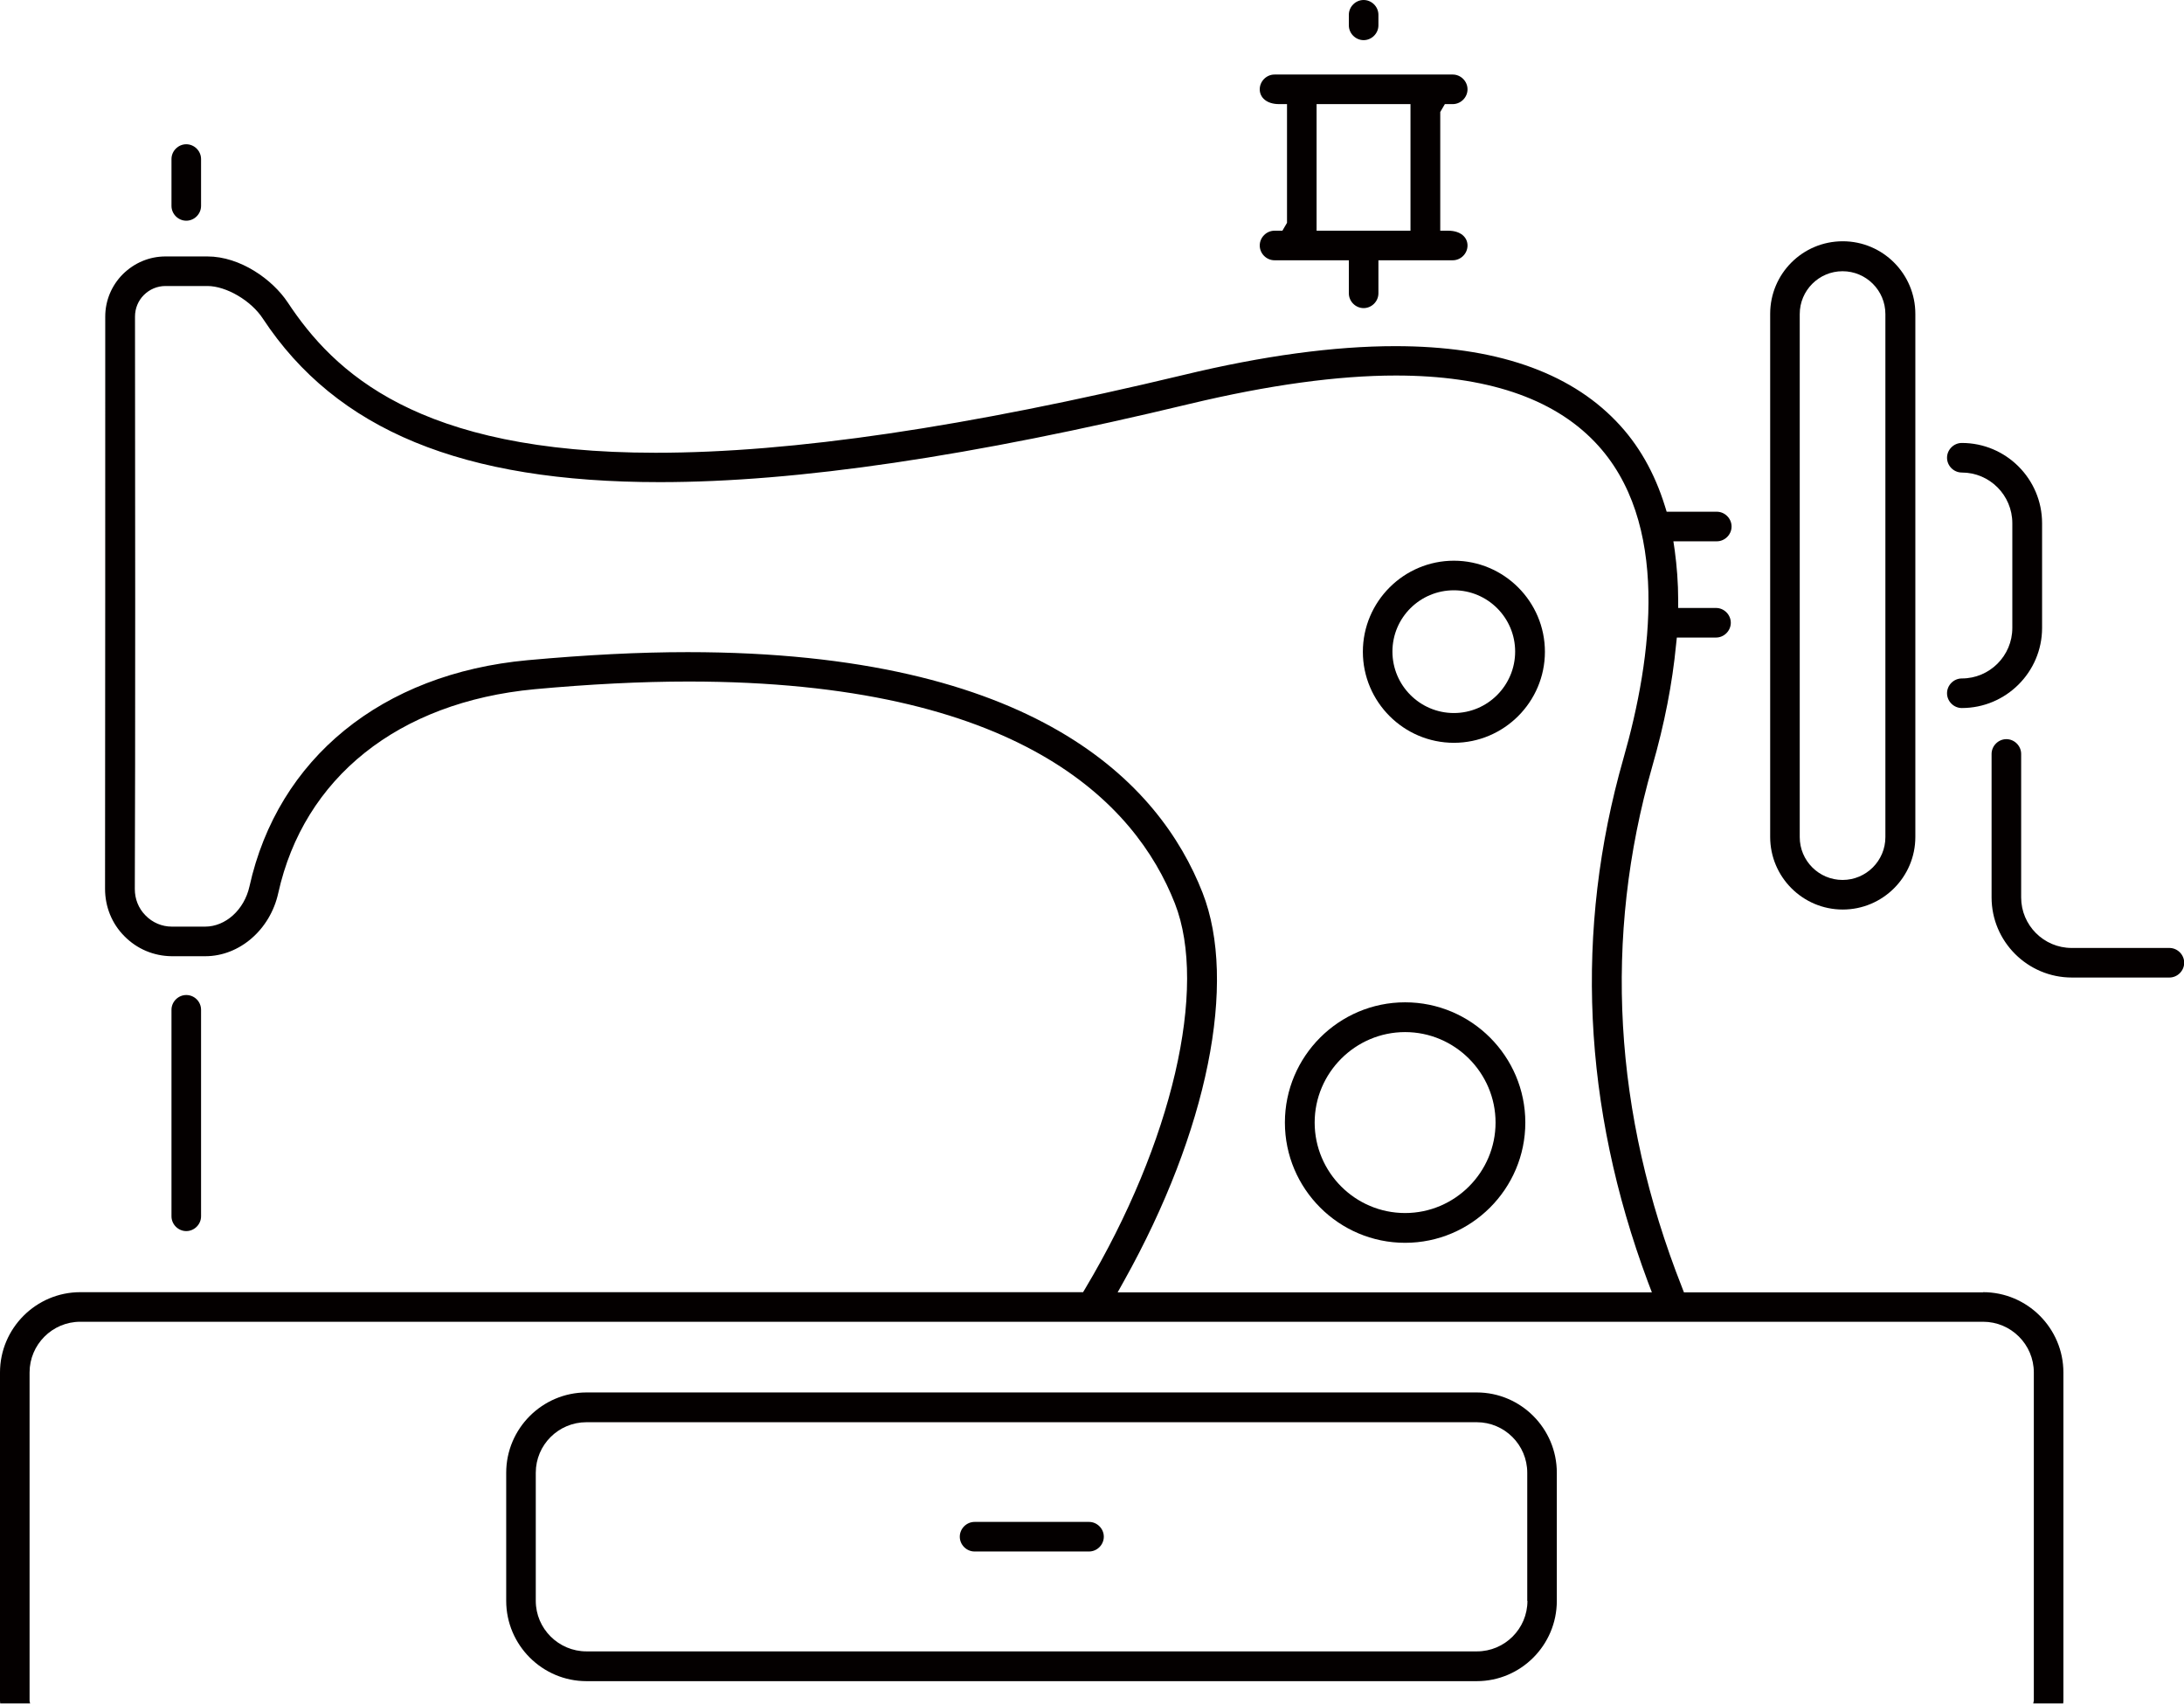
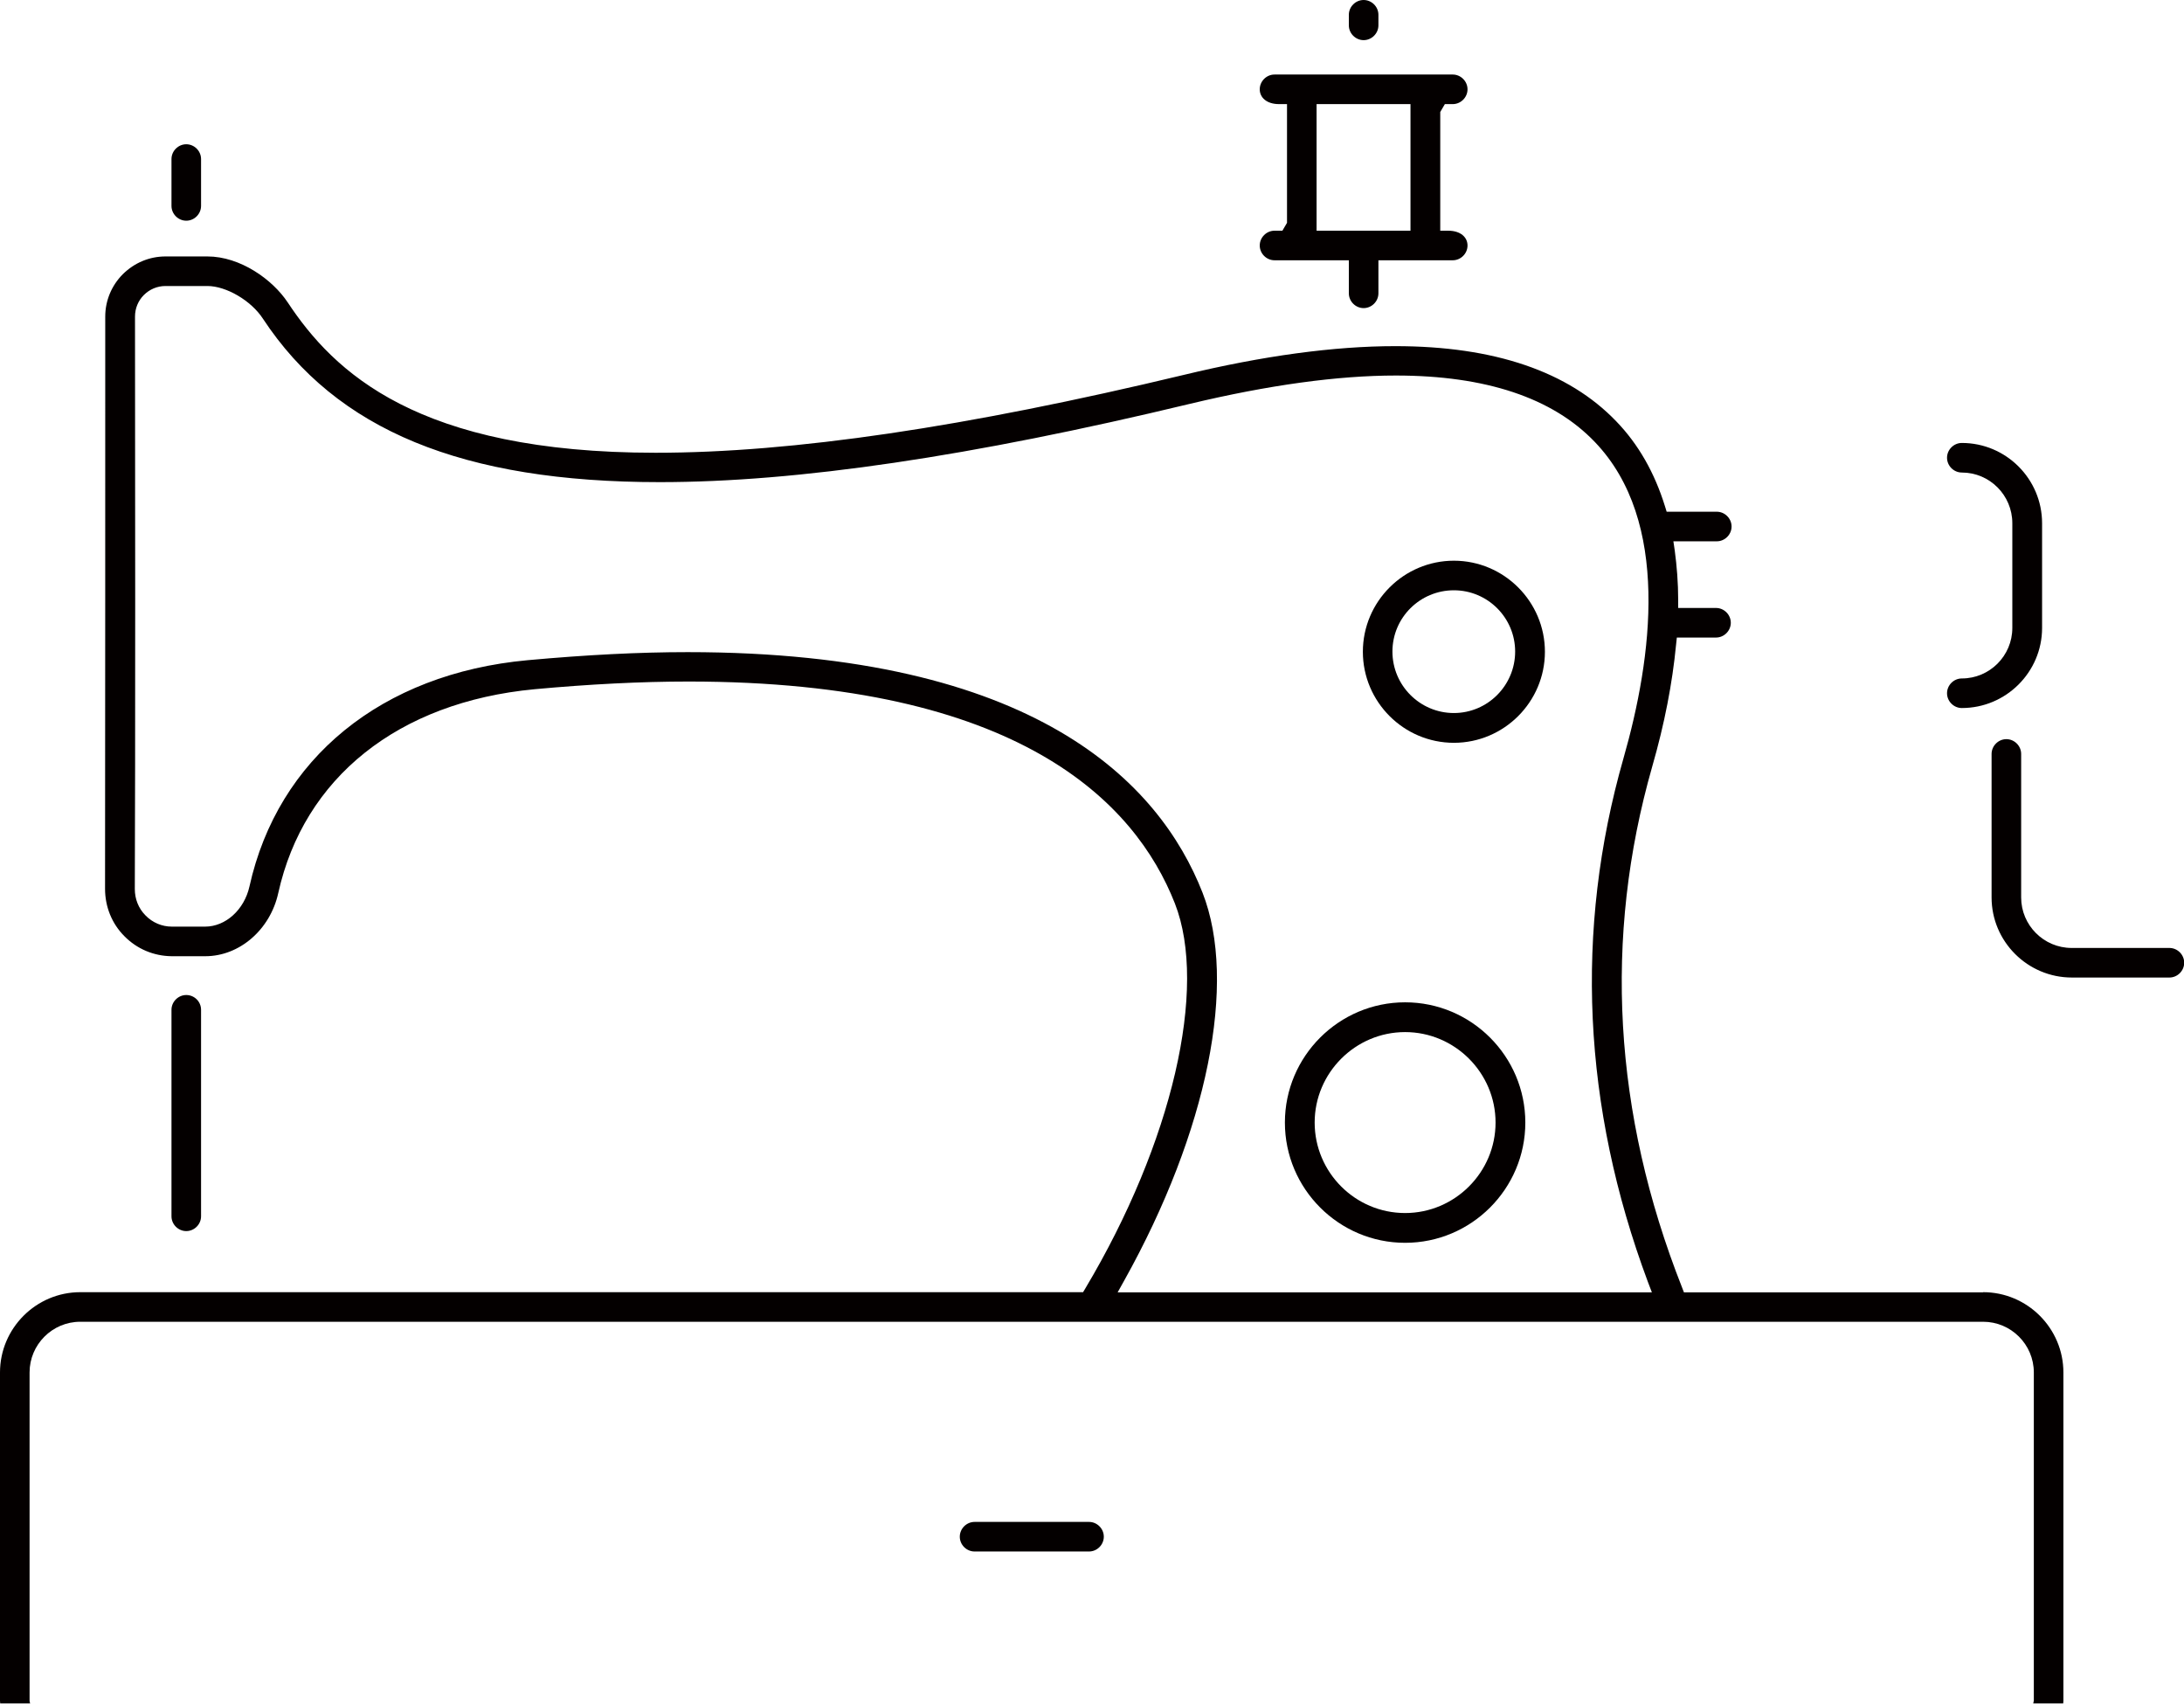
<svg xmlns="http://www.w3.org/2000/svg" id="_レイヤー_2" data-name="レイヤー 2" viewBox="0 0 113.73 88.69">
  <defs>
    <style>
      .cls-1 {
        fill: #040000;
      }
    </style>
  </defs>
  <g id="caption">
    <g>
      <path class="cls-1" d="M10.47,63.32v-10.75c0-.43-.35-.77-.77-.77s-.77.35-.77.77v10.75c0,.42.35.77.77.77s.77-.35.77-.77Z" />
      <path class="cls-1" d="M71.01,2.09c.42,0,.77-.35.77-.77v-.55c0-.42-.35-.77-.77-.77s-.77.35-.77.77v.55c0,.42.35.77.77.77Z" />
      <path class="cls-1" d="M66.78,12.01h-.41c-.42,0-.77.35-.77.77s.35.77.77.77h3.87v1.72c0,.42.35.77.77.77s.77-.35.77-.77v-1.72h3.87c.42,0,.77-.35.77-.77s-.35-.77-1.01-.77h-.41v-6.18l.24-.41h.41c.42,0,.77-.35.77-.77s-.35-.77-.77-.77h-9.28c-.42,0-.77.35-.77.77s.35.77,1.01.77h.41v6.18l-.24.41ZM68.56,5.42h4.89v6.59h-4.89v-6.59Z" />
      <path class="cls-1" d="M103.27,67.28h-15.58l-.1-.26c-3.58-9.07-4.1-18.2-1.55-27.12.64-2.22,1.05-4.35,1.24-6.34l.04-.37h2.04c.42,0,.77-.35.77-.77s-.35-.77-.77-.77h-1.97v-.41c0-.9-.07-1.77-.18-2.59l-.07-.47h2.26c.42,0,.77-.35.77-.77s-.35-.77-.77-.77h-2.61l-.09-.29c-.54-1.74-1.38-3.22-2.53-4.41-2.49-2.6-6.36-3.92-11.51-3.92-3.18,0-6.89.5-11.03,1.5-11.35,2.72-20.34,4.05-27.49,4.05-12.4,0-16.75-4.19-19.16-7.83-.79-1.19-2.47-2.39-4.18-2.39h-2.18c-.84,0-1.62.33-2.22.92-.59.59-.92,1.38-.92,2.21,0,5.44,0,23.67-.01,29.79,0,.93.35,1.81,1.01,2.47.65.66,1.52,1.03,2.46,1.04h1.75c1.78,0,3.38-1.38,3.8-3.29,1.33-5.99,6.23-9.94,13.35-10.61,2.83-.26,5.53-.4,8.02-.4,17.18,0,23.25,6.28,25.32,11.55,1.73,4.41-.14,12.46-4.66,20.04l-.12.2H4.18c-2.3,0-4.18,1.88-4.18,4.18v17.1s.01.09.01.13h1.56s-.03-.09-.03-.13v-17.1c0-1.45,1.18-2.64,2.64-2.64h99.09c1.45,0,2.64,1.18,2.64,2.64v17.1s-.03.09-.03.13h1.56s.01-.09.01-.13v-17.1c0-2.3-1.88-4.18-4.18-4.18ZM58.2,67.28l.34-.61c4.35-7.79,5.91-15.53,4.08-20.2-2.24-5.71-8.71-12.52-26.81-12.52-2.53,0-5.26.14-8.34.42-7.59.7-13,5.11-14.48,11.78-.27,1.21-1.24,2.09-2.31,2.09h-1.73c-.52,0-1.01-.21-1.37-.58-.37-.37-.56-.86-.56-1.38.03-6.12.02-24.35.01-29.8,0-.42.16-.82.46-1.12.3-.3.7-.47,1.13-.47h2.18c.98,0,2.28.76,2.89,1.7,3.83,5.81,10.4,8.51,20.67,8.51,7.15,0,16.19-1.33,27.62-4.08,4.06-.97,7.67-1.47,10.71-1.47,4.67,0,8.16,1.16,10.36,3.46,3.95,4.12,2.99,11.23,1.49,16.47-2.56,8.96-2.13,18.13,1.27,27.25l.21.55h-27.83Z" />
-       <path class="cls-1" d="M95.96,47.35c2.08,0,3.78-1.69,3.78-3.78v-27.23c0-2.08-1.69-3.78-3.78-3.78s-3.78,1.69-3.78,3.78v27.23c0,2.08,1.69,3.78,3.78,3.78ZM93.72,16.35c0-1.23,1-2.23,2.23-2.23s2.23,1,2.23,2.23v27.23c0,1.23-1,2.23-2.23,2.23s-2.23-1-2.23-2.23v-27.23Z" />
      <path class="cls-1" d="M102.16,35.32c-.42,0-.77.35-.77.77s.35.77.77.77c2.3,0,4.18-1.87,4.18-4.17v-5.45c0-2.3-1.87-4.18-4.18-4.18-.42,0-.77.35-.77.77s.35.77.77.77c1.45,0,2.63,1.18,2.63,2.64v5.45c0,1.45-1.18,2.63-2.63,2.63Z" />
      <path class="cls-1" d="M112.96,49.35h-5.08c-1.45,0-2.63-1.18-2.63-2.63v-7.47c0-.42-.35-.77-.77-.77s-.77.35-.77.77v7.47c0,2.3,1.88,4.17,4.18,4.17h5.08c.42,0,.77-.35.77-.77s-.35-.77-.77-.77Z" />
      <path class="cls-1" d="M75.71,29.19c-2.61,0-4.74,2.13-4.74,4.74s2.13,4.74,4.74,4.74,4.74-2.13,4.74-4.74-2.13-4.74-4.74-4.74ZM75.71,37.12c-1.76,0-3.2-1.43-3.2-3.2s1.44-3.19,3.2-3.19,3.19,1.43,3.19,3.19-1.43,3.2-3.19,3.2Z" />
      <path class="cls-1" d="M73.17,52.18c-3.45,0-6.26,2.81-6.26,6.26s2.81,6.26,6.26,6.26,6.26-2.81,6.26-6.26-2.81-6.26-6.26-6.26ZM73.17,63.15c-2.6,0-4.71-2.12-4.71-4.71s2.12-4.71,4.71-4.71,4.71,2.12,4.71,4.71-2.12,4.71-4.71,4.71Z" />
-       <path class="cls-1" d="M76.91,72.49H30.54c-2.3,0-4.18,1.88-4.18,4.18v6.67c0,2.3,1.88,4.18,4.18,4.18h46.36c2.3,0,4.17-1.88,4.17-4.18v-6.67c0-2.3-1.87-4.18-4.17-4.18ZM79.54,83.34c0,1.45-1.18,2.63-2.63,2.63H30.54c-1.45,0-2.64-1.18-2.64-2.63v-6.67c0-1.45,1.18-2.63,2.64-2.63h46.36c1.45,0,2.63,1.18,2.63,2.63v6.67Z" />
      <path class="cls-1" d="M56.71,79.23h-5.96c-.42,0-.77.35-.77.77s.35.77.77.77h5.96c.42,0,.77-.35.77-.77s-.35-.77-.77-.77Z" />
      <path class="cls-1" d="M9.7,11.49c.42,0,.77-.35.77-.77v-2.44c0-.42-.35-.77-.77-.77s-.77.35-.77.77v2.44c0,.42.35.77.77.77Z" />
    </g>
  </g>
</svg>